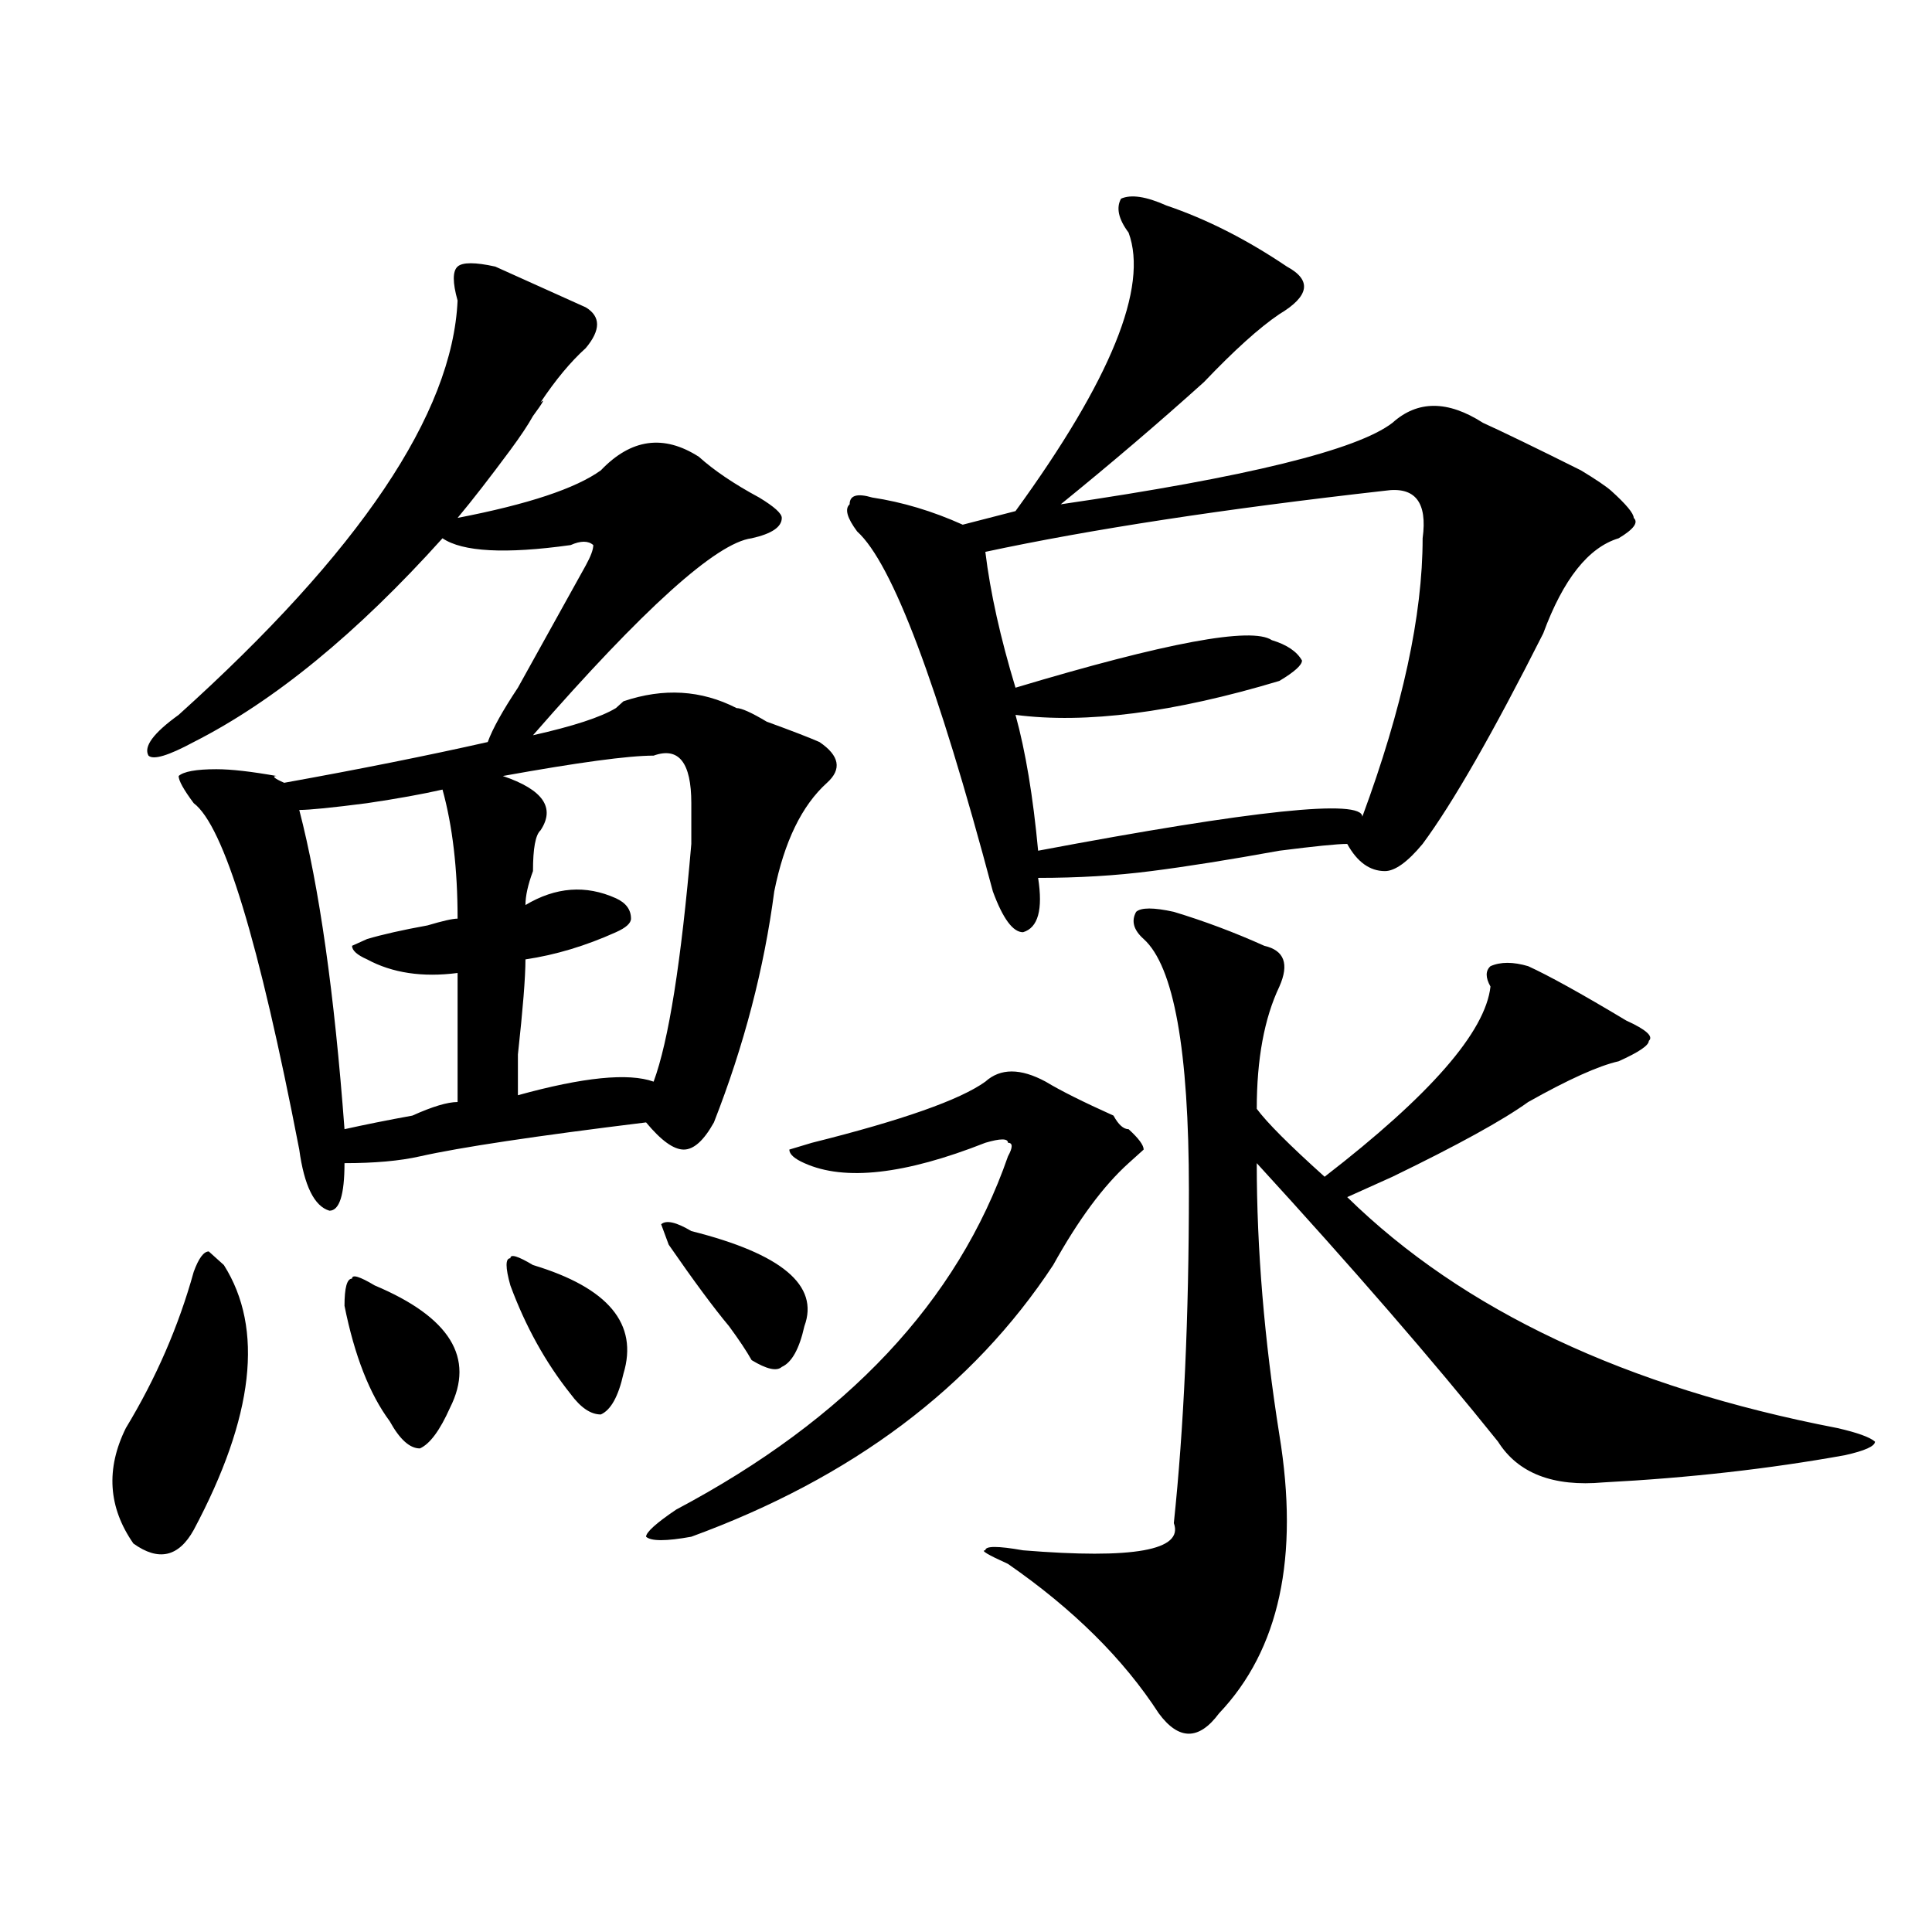
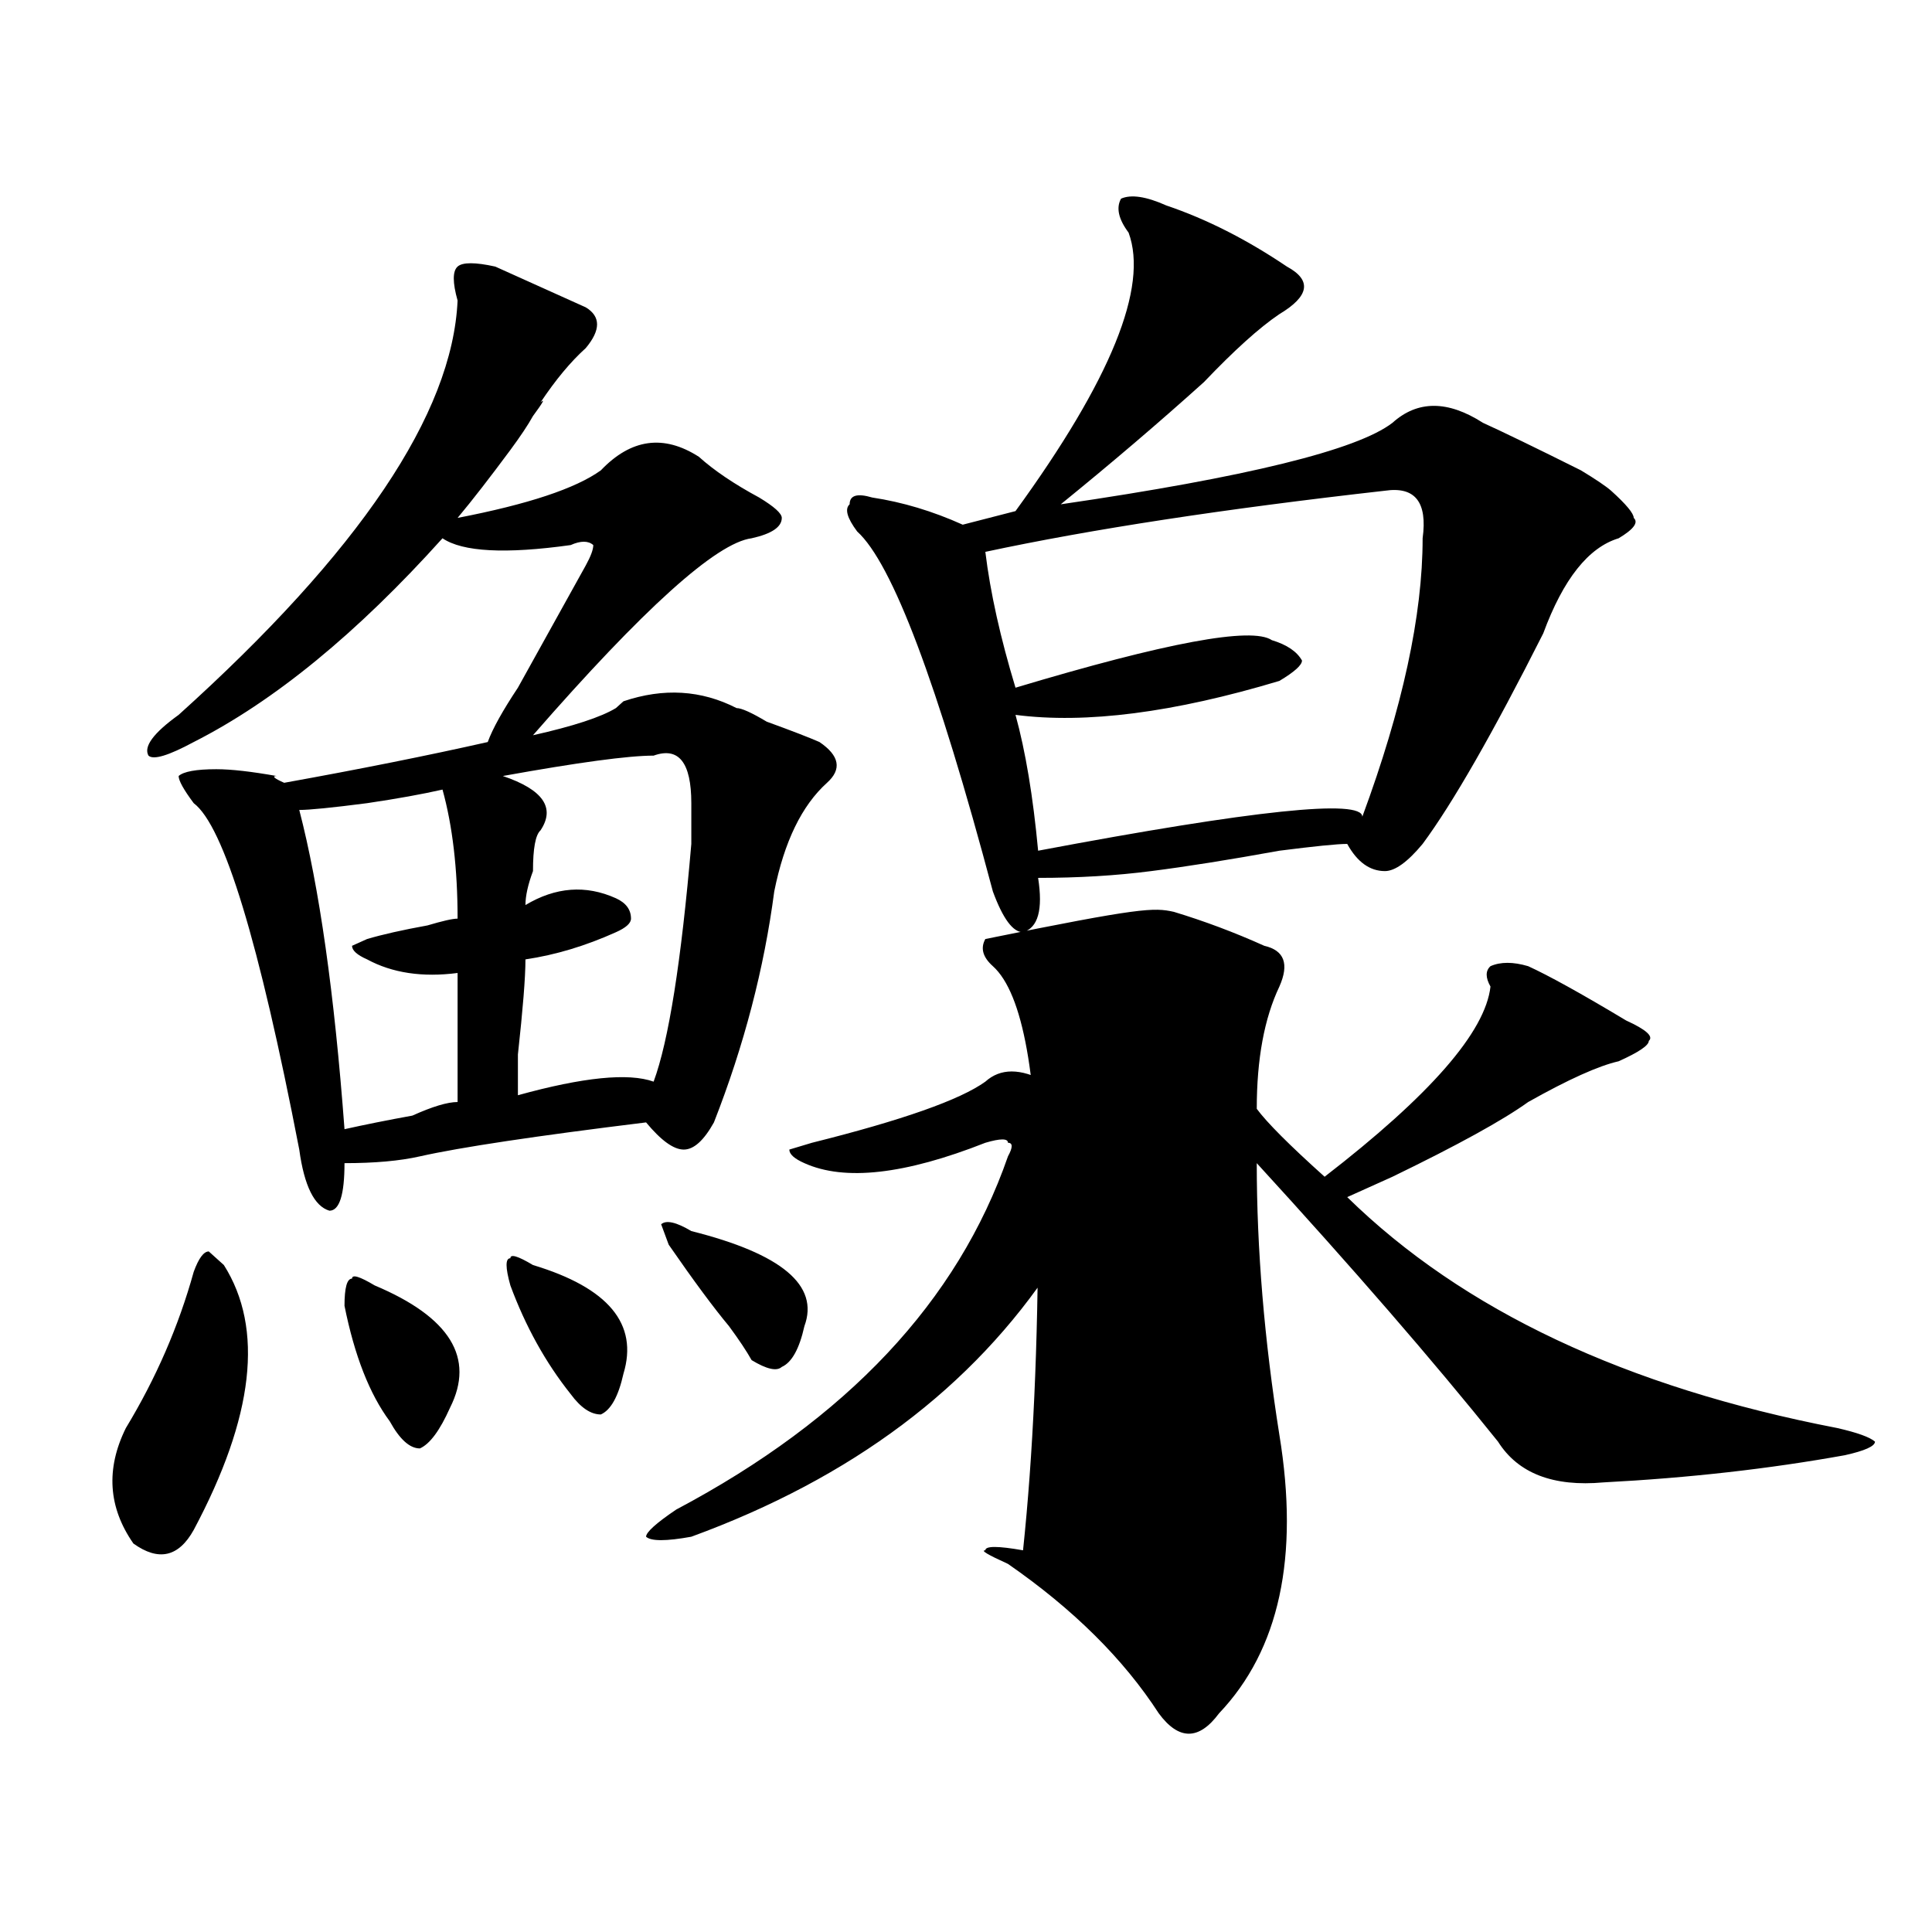
<svg xmlns="http://www.w3.org/2000/svg" version="1.1" id="图层_1" x="0px" y="0px" width="1000px" height="1000px" viewBox="0 0 1000 1000" enable-background="new 0 0 1000 1000" xml:space="preserve">
-   <path d="M100.266,658.297c2.561-7.031,5.183-10.547,7.805-10.547l7.805,7.031c20.792,32.85,15.609,78.553-15.609,137.109  c-7.805,14.063-18.231,16.369-31.219,7.031c-13.049-18.731-14.329-38.672-3.902-59.766  C80.754,713.394,92.461,686.422,100.266,658.297z M256.359,137.984c15.609,7.031,31.219,14.063,46.828,21.094  c7.805,4.725,7.805,11.756,0,21.094c-7.805,7.031-15.609,16.425-23.414,28.125c2.561-2.307,1.28,0-3.902,7.031  c-2.622,4.725-6.524,10.547-11.707,17.578c-10.427,14.063-19.512,25.818-27.316,35.156c36.401-7.031,61.096-15.216,74.145-24.609  c15.609-16.369,32.499-18.731,50.73-7.031c7.805,7.031,18.17,14.063,31.219,21.094c7.805,4.725,11.707,8.24,11.707,10.547  c0,4.725-5.244,8.24-15.609,10.547c-18.231,2.362-55.975,36.365-113.168,101.953c20.792-4.669,35.121-9.338,42.926-14.063  l3.902-3.516c20.792-7.031,40.304-5.822,58.535,3.516c2.561,0,7.805,2.362,15.609,7.031c12.987,4.725,22.072,8.24,27.316,10.547  c10.365,7.031,11.707,14.063,3.902,21.094c-13.049,11.756-22.134,30.487-27.316,56.25c-5.244,39.881-15.609,79.706-31.219,119.531  c-5.244,9.394-10.427,14.063-15.609,14.063c-5.244,0-11.707-4.669-19.512-14.063c-57.255,7.031-96.278,12.909-117.07,17.578  c-10.427,2.362-23.414,3.516-39.023,3.516c0,16.425-2.622,24.609-7.805,24.609c-7.805-2.307-13.049-12.854-15.609-31.641  c-20.854-107.775-39.023-167.541-54.633-179.297c-5.244-7.031-7.805-11.7-7.805-14.063c2.561-2.307,9.085-3.516,19.512-3.516  c7.805,0,18.17,1.209,31.219,3.516c-2.622,0-1.342,1.209,3.902,3.516c39.023-7.031,74.145-14.063,105.363-21.094  c2.561-7.031,7.805-16.369,15.609-28.125c12.987-23.4,24.694-44.494,35.121-63.281c2.561-4.669,3.902-8.185,3.902-10.547  c-2.622-2.307-6.524-2.307-11.707,0c-33.841,4.725-55.975,3.516-66.34-3.516c-44.268,49.219-87.193,84.375-128.777,105.469  c-13.049,7.031-20.854,9.394-23.414,7.031c-2.622-4.669,2.561-11.7,15.609-21.094c93.656-84.375,141.765-155.841,144.387-214.453  c-2.622-9.338-2.622-15.216,0-17.578C239.408,135.678,245.933,135.678,256.359,137.984z M229.043,408.688  c-10.427,2.362-23.414,4.725-39.023,7.031c-18.231,2.362-29.938,3.516-35.121,3.516c10.365,39.881,18.17,94.922,23.414,165.234  c10.365-2.307,22.072-4.669,35.121-7.031c10.365-4.669,18.17-7.031,23.414-7.031c0-23.4,0-45.703,0-66.797  c-18.231,2.362-33.841,0-46.828-7.031c-5.244-2.307-7.805-4.669-7.805-7.031l7.805-3.516c7.805-2.307,18.17-4.669,31.219-7.031  c7.805-2.307,12.987-3.516,15.609-3.516C236.848,449.722,234.226,427.475,229.043,408.688z M193.922,665.328  c39.023,16.425,52.011,37.519,39.023,63.281c-5.244,11.756-10.427,18.787-15.609,21.094c-5.244,0-10.427-4.669-15.609-14.063  c-10.427-14.063-18.231-33.947-23.414-59.766c0-9.338,1.28-14.063,3.902-14.063C182.215,659.506,186.117,660.659,193.922,665.328z   M338.309,391.109c-13.049,0-39.023,3.516-78.047,10.547c20.792,7.031,27.316,16.425,19.512,28.125  c-2.622,2.362-3.902,9.394-3.902,21.094c-2.622,7.031-3.902,12.909-3.902,17.578c15.609-9.338,31.219-10.547,46.828-3.516  c5.183,2.362,7.805,5.878,7.805,10.547c0,2.362-2.622,4.725-7.805,7.031c-15.609,7.031-31.219,11.756-46.828,14.063  c0,9.394-1.342,25.818-3.902,49.219c0,11.756,0,18.787,0,21.094c33.779-9.338,57.193-11.7,70.242-7.031  c7.805-21.094,14.268-62.072,19.512-123.047c0-9.338,0-16.369,0-21.094C357.82,394.625,351.296,386.44,338.309,391.109z   M275.871,654.781c39.023,11.756,54.633,30.487,46.828,56.25c-2.622,11.756-6.524,18.787-11.707,21.094  c-5.244,0-10.427-3.516-15.609-10.547c-13.049-16.369-23.414-35.156-31.219-56.25c-2.622-9.338-2.622-14.063,0-14.063  C264.164,648.959,268.066,650.112,275.871,654.781z M541.23,559.859c7.805,4.725,19.512,10.547,35.121,17.578  c2.561,4.725,5.183,7.031,7.805,7.031c5.183,4.725,7.805,8.24,7.805,10.547l-7.805,7.031  c-13.049,11.756-26.036,29.334-39.023,52.734C503.487,718.063,441.05,764.975,357.82,795.406c-13.049,2.362-20.854,2.362-23.414,0  c0-2.307,5.183-7.031,15.609-14.063c88.412-46.856,145.667-107.775,171.703-182.813c2.561-4.669,2.561-7.031,0-7.031  c0-2.307-3.902-2.307-11.707,0c-41.646,16.425-72.864,19.94-93.656,10.547c-5.244-2.307-7.805-4.669-7.805-7.031l11.707-3.516  c46.828-11.7,76.705-22.247,89.754-31.641C517.816,552.828,528.182,552.828,541.23,559.859z M357.82,637.203  c46.828,11.756,66.34,28.125,58.535,49.219c-2.622,11.756-6.524,18.787-11.707,21.094c-2.622,2.362-7.805,1.209-15.609-3.516  c-2.622-4.669-6.524-10.547-11.707-17.578c-7.805-9.338-18.231-23.4-31.219-42.188l-3.902-10.547  C344.771,631.381,350.016,632.534,357.82,637.203z M603.668,106.344c20.792,7.031,41.584,17.578,62.438,31.641  c12.987,7.031,11.707,15.271-3.902,24.609c-10.427,7.031-23.414,18.787-39.023,35.156c-23.414,21.094-48.17,42.188-74.145,63.281  c96.217-14.063,153.472-28.125,171.703-42.188c12.987-11.7,28.597-11.7,46.828,0c10.365,4.725,27.316,12.909,50.73,24.609  c7.805,4.725,12.987,8.24,15.609,10.547c7.805,7.031,11.707,11.756,11.707,14.063c2.561,2.362,0,5.878-7.805,10.547  c-15.609,4.725-28.658,21.094-39.023,49.219c-26.036,51.581-46.828,87.891-62.438,108.984c-7.805,9.394-14.329,14.063-19.512,14.063  c-7.805,0-14.329-4.669-19.512-14.063c-5.244,0-16.951,1.209-35.121,3.516c-26.036,4.725-48.17,8.24-66.34,10.547  c-18.231,2.362-37.743,3.516-58.535,3.516c2.561,16.425,0,25.818-7.805,28.125c-5.244,0-10.427-7.031-15.609-21.094  c-28.658-107.775-52.072-169.903-70.242-186.328c-5.244-7.031-6.524-11.7-3.902-14.063c0-4.669,3.902-5.822,11.707-3.516  c15.609,2.362,31.219,7.031,46.828,14.063l27.316-7.031c49.389-67.95,68.9-116.016,58.535-144.141  c-5.244-7.031-6.524-12.854-3.902-17.578C585.437,100.521,593.241,101.675,603.668,106.344z M607.57,471.969  c15.609,4.725,31.219,10.547,46.828,17.578c10.365,2.362,12.987,9.394,7.805,21.094c-7.805,16.425-11.707,37.519-11.707,63.281  c5.183,7.031,16.89,18.787,35.121,35.156c54.633-42.188,83.229-74.981,85.852-98.438c-2.622-4.669-2.622-8.185,0-10.547  c5.183-2.307,11.707-2.307,19.512,0c10.365,4.725,27.316,14.063,50.73,28.125c10.365,4.725,14.268,8.24,11.707,10.547  c0,2.362-5.244,5.878-15.609,10.547c-10.427,2.362-26.036,9.394-46.828,21.094c-13.049,9.394-36.463,22.303-70.242,38.672  c-10.427,4.725-18.231,8.24-23.414,10.547c59.815,58.612,144.387,98.438,253.652,119.531c10.365,2.362,16.89,4.725,19.512,7.031  c0,2.362-5.244,4.725-15.609,7.031c-39.023,7.031-80.669,11.756-124.875,14.063c-26.036,2.362-44.268-4.669-54.633-21.094  C741.53,704,699.885,655.99,650.496,602.047c0,44.55,3.902,91.406,11.707,140.625c10.365,63.281,0,111.291-31.219,144.141  c-10.427,14.063-20.854,14.063-31.219,0c-18.231-28.125-44.268-53.943-78.047-77.344c-10.427-4.725-14.329-7.031-11.707-7.031  c0-2.307,6.463-2.307,19.512,0c57.193,4.669,83.229,0,78.047-14.063c5.183-49.219,7.805-106.622,7.805-172.266  c0-72.619-7.805-116.016-23.414-130.078c-5.244-4.669-6.524-9.338-3.902-14.063C590.619,469.662,597.144,469.662,607.57,471.969z   M716.836,254c-83.291,9.394-152.191,19.94-206.824,31.641c2.561,21.094,7.805,44.55,15.609,70.313  c78.047-23.4,122.253-31.641,132.68-24.609c7.805,2.362,12.987,5.878,15.609,10.547c0,2.362-3.902,5.878-11.707,10.547  c-54.633,16.425-100.181,22.303-136.582,17.578c5.183,18.787,9.085,42.188,11.707,70.313  c111.826-21.094,167.801-26.916,167.801-17.578c20.792-56.25,31.219-104.26,31.219-144.141  C738.908,259.878,732.445,251.693,716.836,254z" />
+   <path d="M100.266,658.297c2.561-7.031,5.183-10.547,7.805-10.547l7.805,7.031c20.792,32.85,15.609,78.553-15.609,137.109  c-7.805,14.063-18.231,16.369-31.219,7.031c-13.049-18.731-14.329-38.672-3.902-59.766  C80.754,713.394,92.461,686.422,100.266,658.297z M256.359,137.984c15.609,7.031,31.219,14.063,46.828,21.094  c7.805,4.725,7.805,11.756,0,21.094c-7.805,7.031-15.609,16.425-23.414,28.125c2.561-2.307,1.28,0-3.902,7.031  c-2.622,4.725-6.524,10.547-11.707,17.578c-10.427,14.063-19.512,25.818-27.316,35.156c36.401-7.031,61.096-15.216,74.145-24.609  c15.609-16.369,32.499-18.731,50.73-7.031c7.805,7.031,18.17,14.063,31.219,21.094c7.805,4.725,11.707,8.24,11.707,10.547  c0,4.725-5.244,8.24-15.609,10.547c-18.231,2.362-55.975,36.365-113.168,101.953c20.792-4.669,35.121-9.338,42.926-14.063  l3.902-3.516c20.792-7.031,40.304-5.822,58.535,3.516c2.561,0,7.805,2.362,15.609,7.031c12.987,4.725,22.072,8.24,27.316,10.547  c10.365,7.031,11.707,14.063,3.902,21.094c-13.049,11.756-22.134,30.487-27.316,56.25c-5.244,39.881-15.609,79.706-31.219,119.531  c-5.244,9.394-10.427,14.063-15.609,14.063c-5.244,0-11.707-4.669-19.512-14.063c-57.255,7.031-96.278,12.909-117.07,17.578  c-10.427,2.362-23.414,3.516-39.023,3.516c0,16.425-2.622,24.609-7.805,24.609c-7.805-2.307-13.049-12.854-15.609-31.641  c-20.854-107.775-39.023-167.541-54.633-179.297c-5.244-7.031-7.805-11.7-7.805-14.063c2.561-2.307,9.085-3.516,19.512-3.516  c7.805,0,18.17,1.209,31.219,3.516c-2.622,0-1.342,1.209,3.902,3.516c39.023-7.031,74.145-14.063,105.363-21.094  c2.561-7.031,7.805-16.369,15.609-28.125c12.987-23.4,24.694-44.494,35.121-63.281c2.561-4.669,3.902-8.185,3.902-10.547  c-2.622-2.307-6.524-2.307-11.707,0c-33.841,4.725-55.975,3.516-66.34-3.516c-44.268,49.219-87.193,84.375-128.777,105.469  c-13.049,7.031-20.854,9.394-23.414,7.031c-2.622-4.669,2.561-11.7,15.609-21.094c93.656-84.375,141.765-155.841,144.387-214.453  c-2.622-9.338-2.622-15.216,0-17.578C239.408,135.678,245.933,135.678,256.359,137.984z M229.043,408.688  c-10.427,2.362-23.414,4.725-39.023,7.031c-18.231,2.362-29.938,3.516-35.121,3.516c10.365,39.881,18.17,94.922,23.414,165.234  c10.365-2.307,22.072-4.669,35.121-7.031c10.365-4.669,18.17-7.031,23.414-7.031c0-23.4,0-45.703,0-66.797  c-18.231,2.362-33.841,0-46.828-7.031c-5.244-2.307-7.805-4.669-7.805-7.031l7.805-3.516c7.805-2.307,18.17-4.669,31.219-7.031  c7.805-2.307,12.987-3.516,15.609-3.516C236.848,449.722,234.226,427.475,229.043,408.688z M193.922,665.328  c39.023,16.425,52.011,37.519,39.023,63.281c-5.244,11.756-10.427,18.787-15.609,21.094c-5.244,0-10.427-4.669-15.609-14.063  c-10.427-14.063-18.231-33.947-23.414-59.766c0-9.338,1.28-14.063,3.902-14.063C182.215,659.506,186.117,660.659,193.922,665.328z   M338.309,391.109c-13.049,0-39.023,3.516-78.047,10.547c20.792,7.031,27.316,16.425,19.512,28.125  c-2.622,2.362-3.902,9.394-3.902,21.094c-2.622,7.031-3.902,12.909-3.902,17.578c15.609-9.338,31.219-10.547,46.828-3.516  c5.183,2.362,7.805,5.878,7.805,10.547c0,2.362-2.622,4.725-7.805,7.031c-15.609,7.031-31.219,11.756-46.828,14.063  c0,9.394-1.342,25.818-3.902,49.219c0,11.756,0,18.787,0,21.094c33.779-9.338,57.193-11.7,70.242-7.031  c7.805-21.094,14.268-62.072,19.512-123.047c0-9.338,0-16.369,0-21.094C357.82,394.625,351.296,386.44,338.309,391.109z   M275.871,654.781c39.023,11.756,54.633,30.487,46.828,56.25c-2.622,11.756-6.524,18.787-11.707,21.094  c-5.244,0-10.427-3.516-15.609-10.547c-13.049-16.369-23.414-35.156-31.219-56.25c-2.622-9.338-2.622-14.063,0-14.063  C264.164,648.959,268.066,650.112,275.871,654.781z M541.23,559.859c7.805,4.725,19.512,10.547,35.121,17.578  c2.561,4.725,5.183,7.031,7.805,7.031c5.183,4.725,7.805,8.24,7.805,10.547l-7.805,7.031  c-13.049,11.756-26.036,29.334-39.023,52.734C503.487,718.063,441.05,764.975,357.82,795.406c-13.049,2.362-20.854,2.362-23.414,0  c0-2.307,5.183-7.031,15.609-14.063c88.412-46.856,145.667-107.775,171.703-182.813c2.561-4.669,2.561-7.031,0-7.031  c0-2.307-3.902-2.307-11.707,0c-41.646,16.425-72.864,19.94-93.656,10.547c-5.244-2.307-7.805-4.669-7.805-7.031l11.707-3.516  c46.828-11.7,76.705-22.247,89.754-31.641C517.816,552.828,528.182,552.828,541.23,559.859z M357.82,637.203  c46.828,11.756,66.34,28.125,58.535,49.219c-2.622,11.756-6.524,18.787-11.707,21.094c-2.622,2.362-7.805,1.209-15.609-3.516  c-2.622-4.669-6.524-10.547-11.707-17.578c-7.805-9.338-18.231-23.4-31.219-42.188l-3.902-10.547  C344.771,631.381,350.016,632.534,357.82,637.203z M603.668,106.344c20.792,7.031,41.584,17.578,62.438,31.641  c12.987,7.031,11.707,15.271-3.902,24.609c-10.427,7.031-23.414,18.787-39.023,35.156c-23.414,21.094-48.17,42.188-74.145,63.281  c96.217-14.063,153.472-28.125,171.703-42.188c12.987-11.7,28.597-11.7,46.828,0c10.365,4.725,27.316,12.909,50.73,24.609  c7.805,4.725,12.987,8.24,15.609,10.547c7.805,7.031,11.707,11.756,11.707,14.063c2.561,2.362,0,5.878-7.805,10.547  c-15.609,4.725-28.658,21.094-39.023,49.219c-26.036,51.581-46.828,87.891-62.438,108.984c-7.805,9.394-14.329,14.063-19.512,14.063  c-7.805,0-14.329-4.669-19.512-14.063c-5.244,0-16.951,1.209-35.121,3.516c-26.036,4.725-48.17,8.24-66.34,10.547  c-18.231,2.362-37.743,3.516-58.535,3.516c2.561,16.425,0,25.818-7.805,28.125c-5.244,0-10.427-7.031-15.609-21.094  c-28.658-107.775-52.072-169.903-70.242-186.328c-5.244-7.031-6.524-11.7-3.902-14.063c0-4.669,3.902-5.822,11.707-3.516  c15.609,2.362,31.219,7.031,46.828,14.063l27.316-7.031c49.389-67.95,68.9-116.016,58.535-144.141  c-5.244-7.031-6.524-12.854-3.902-17.578C585.437,100.521,593.241,101.675,603.668,106.344z M607.57,471.969  c15.609,4.725,31.219,10.547,46.828,17.578c10.365,2.362,12.987,9.394,7.805,21.094c-7.805,16.425-11.707,37.519-11.707,63.281  c5.183,7.031,16.89,18.787,35.121,35.156c54.633-42.188,83.229-74.981,85.852-98.438c-2.622-4.669-2.622-8.185,0-10.547  c5.183-2.307,11.707-2.307,19.512,0c10.365,4.725,27.316,14.063,50.73,28.125c10.365,4.725,14.268,8.24,11.707,10.547  c0,2.362-5.244,5.878-15.609,10.547c-10.427,2.362-26.036,9.394-46.828,21.094c-13.049,9.394-36.463,22.303-70.242,38.672  c-10.427,4.725-18.231,8.24-23.414,10.547c59.815,58.612,144.387,98.438,253.652,119.531c10.365,2.362,16.89,4.725,19.512,7.031  c0,2.362-5.244,4.725-15.609,7.031c-39.023,7.031-80.669,11.756-124.875,14.063c-26.036,2.362-44.268-4.669-54.633-21.094  C741.53,704,699.885,655.99,650.496,602.047c0,44.55,3.902,91.406,11.707,140.625c10.365,63.281,0,111.291-31.219,144.141  c-10.427,14.063-20.854,14.063-31.219,0c-18.231-28.125-44.268-53.943-78.047-77.344c-10.427-4.725-14.329-7.031-11.707-7.031  c0-2.307,6.463-2.307,19.512,0c5.183-49.219,7.805-106.622,7.805-172.266  c0-72.619-7.805-116.016-23.414-130.078c-5.244-4.669-6.524-9.338-3.902-14.063C590.619,469.662,597.144,469.662,607.57,471.969z   M716.836,254c-83.291,9.394-152.191,19.94-206.824,31.641c2.561,21.094,7.805,44.55,15.609,70.313  c78.047-23.4,122.253-31.641,132.68-24.609c7.805,2.362,12.987,5.878,15.609,10.547c0,2.362-3.902,5.878-11.707,10.547  c-54.633,16.425-100.181,22.303-136.582,17.578c5.183,18.787,9.085,42.188,11.707,70.313  c111.826-21.094,167.801-26.916,167.801-17.578c20.792-56.25,31.219-104.26,31.219-144.141  C738.908,259.878,732.445,251.693,716.836,254z" />
</svg>